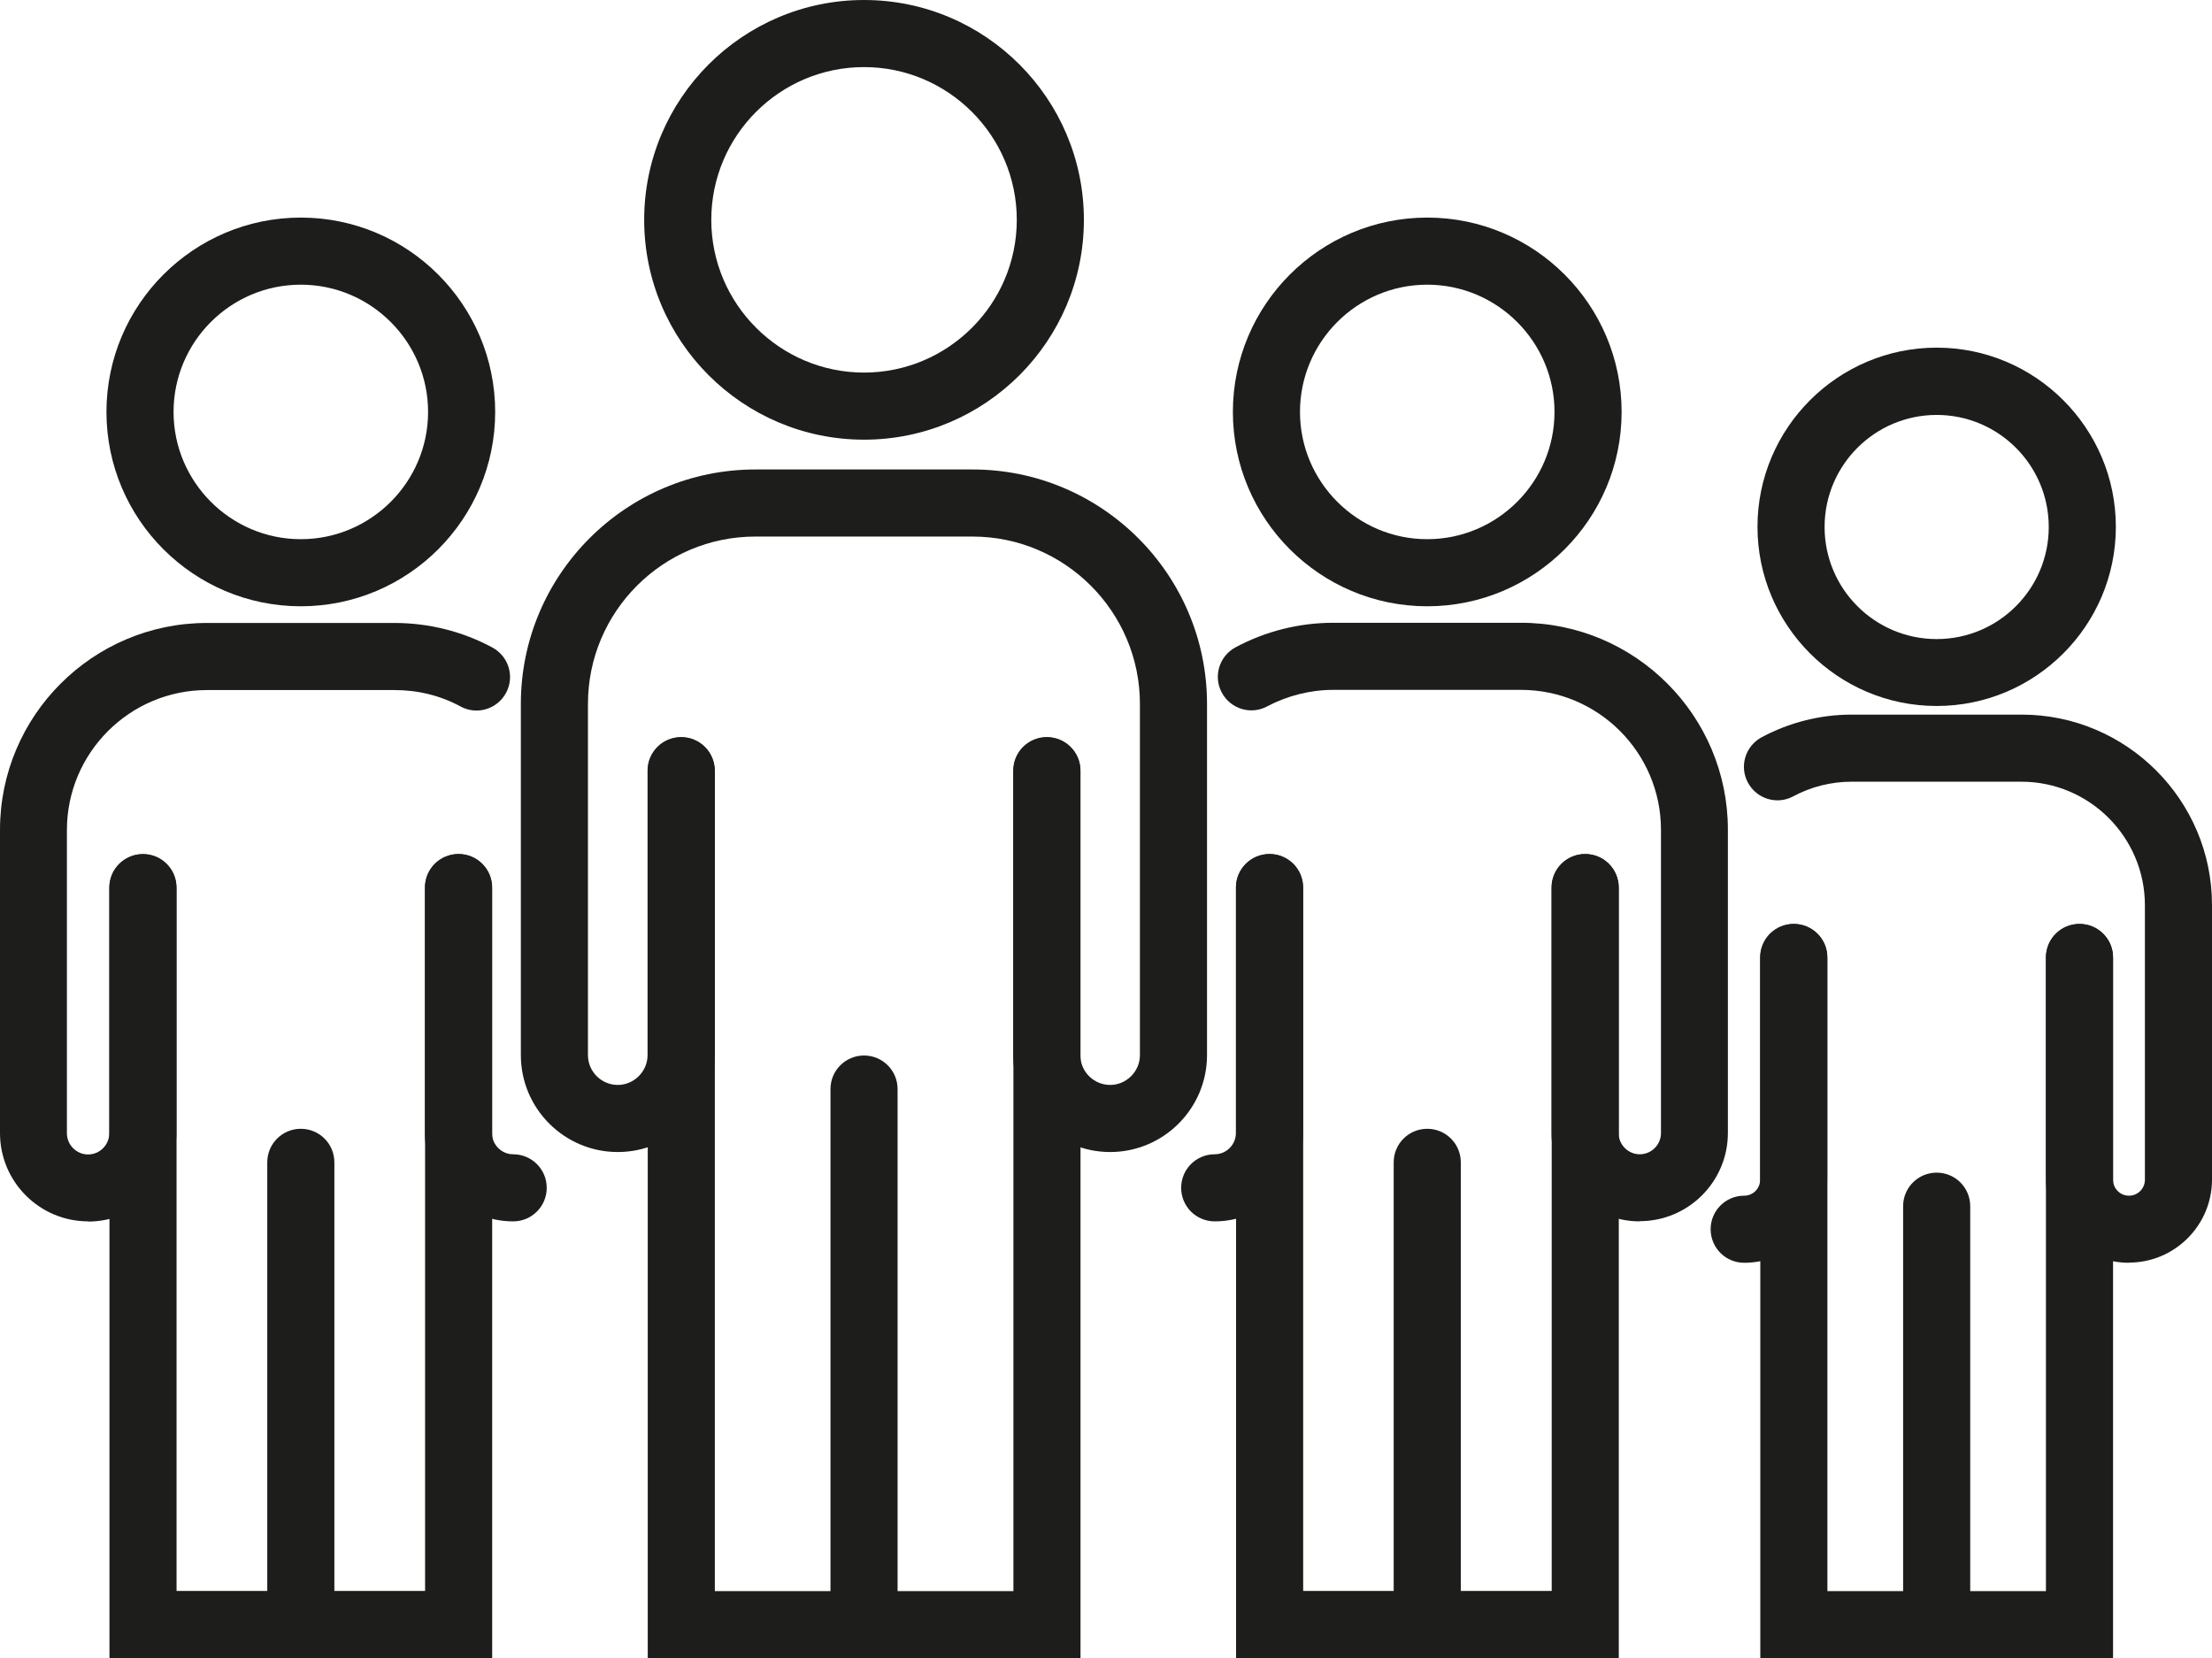
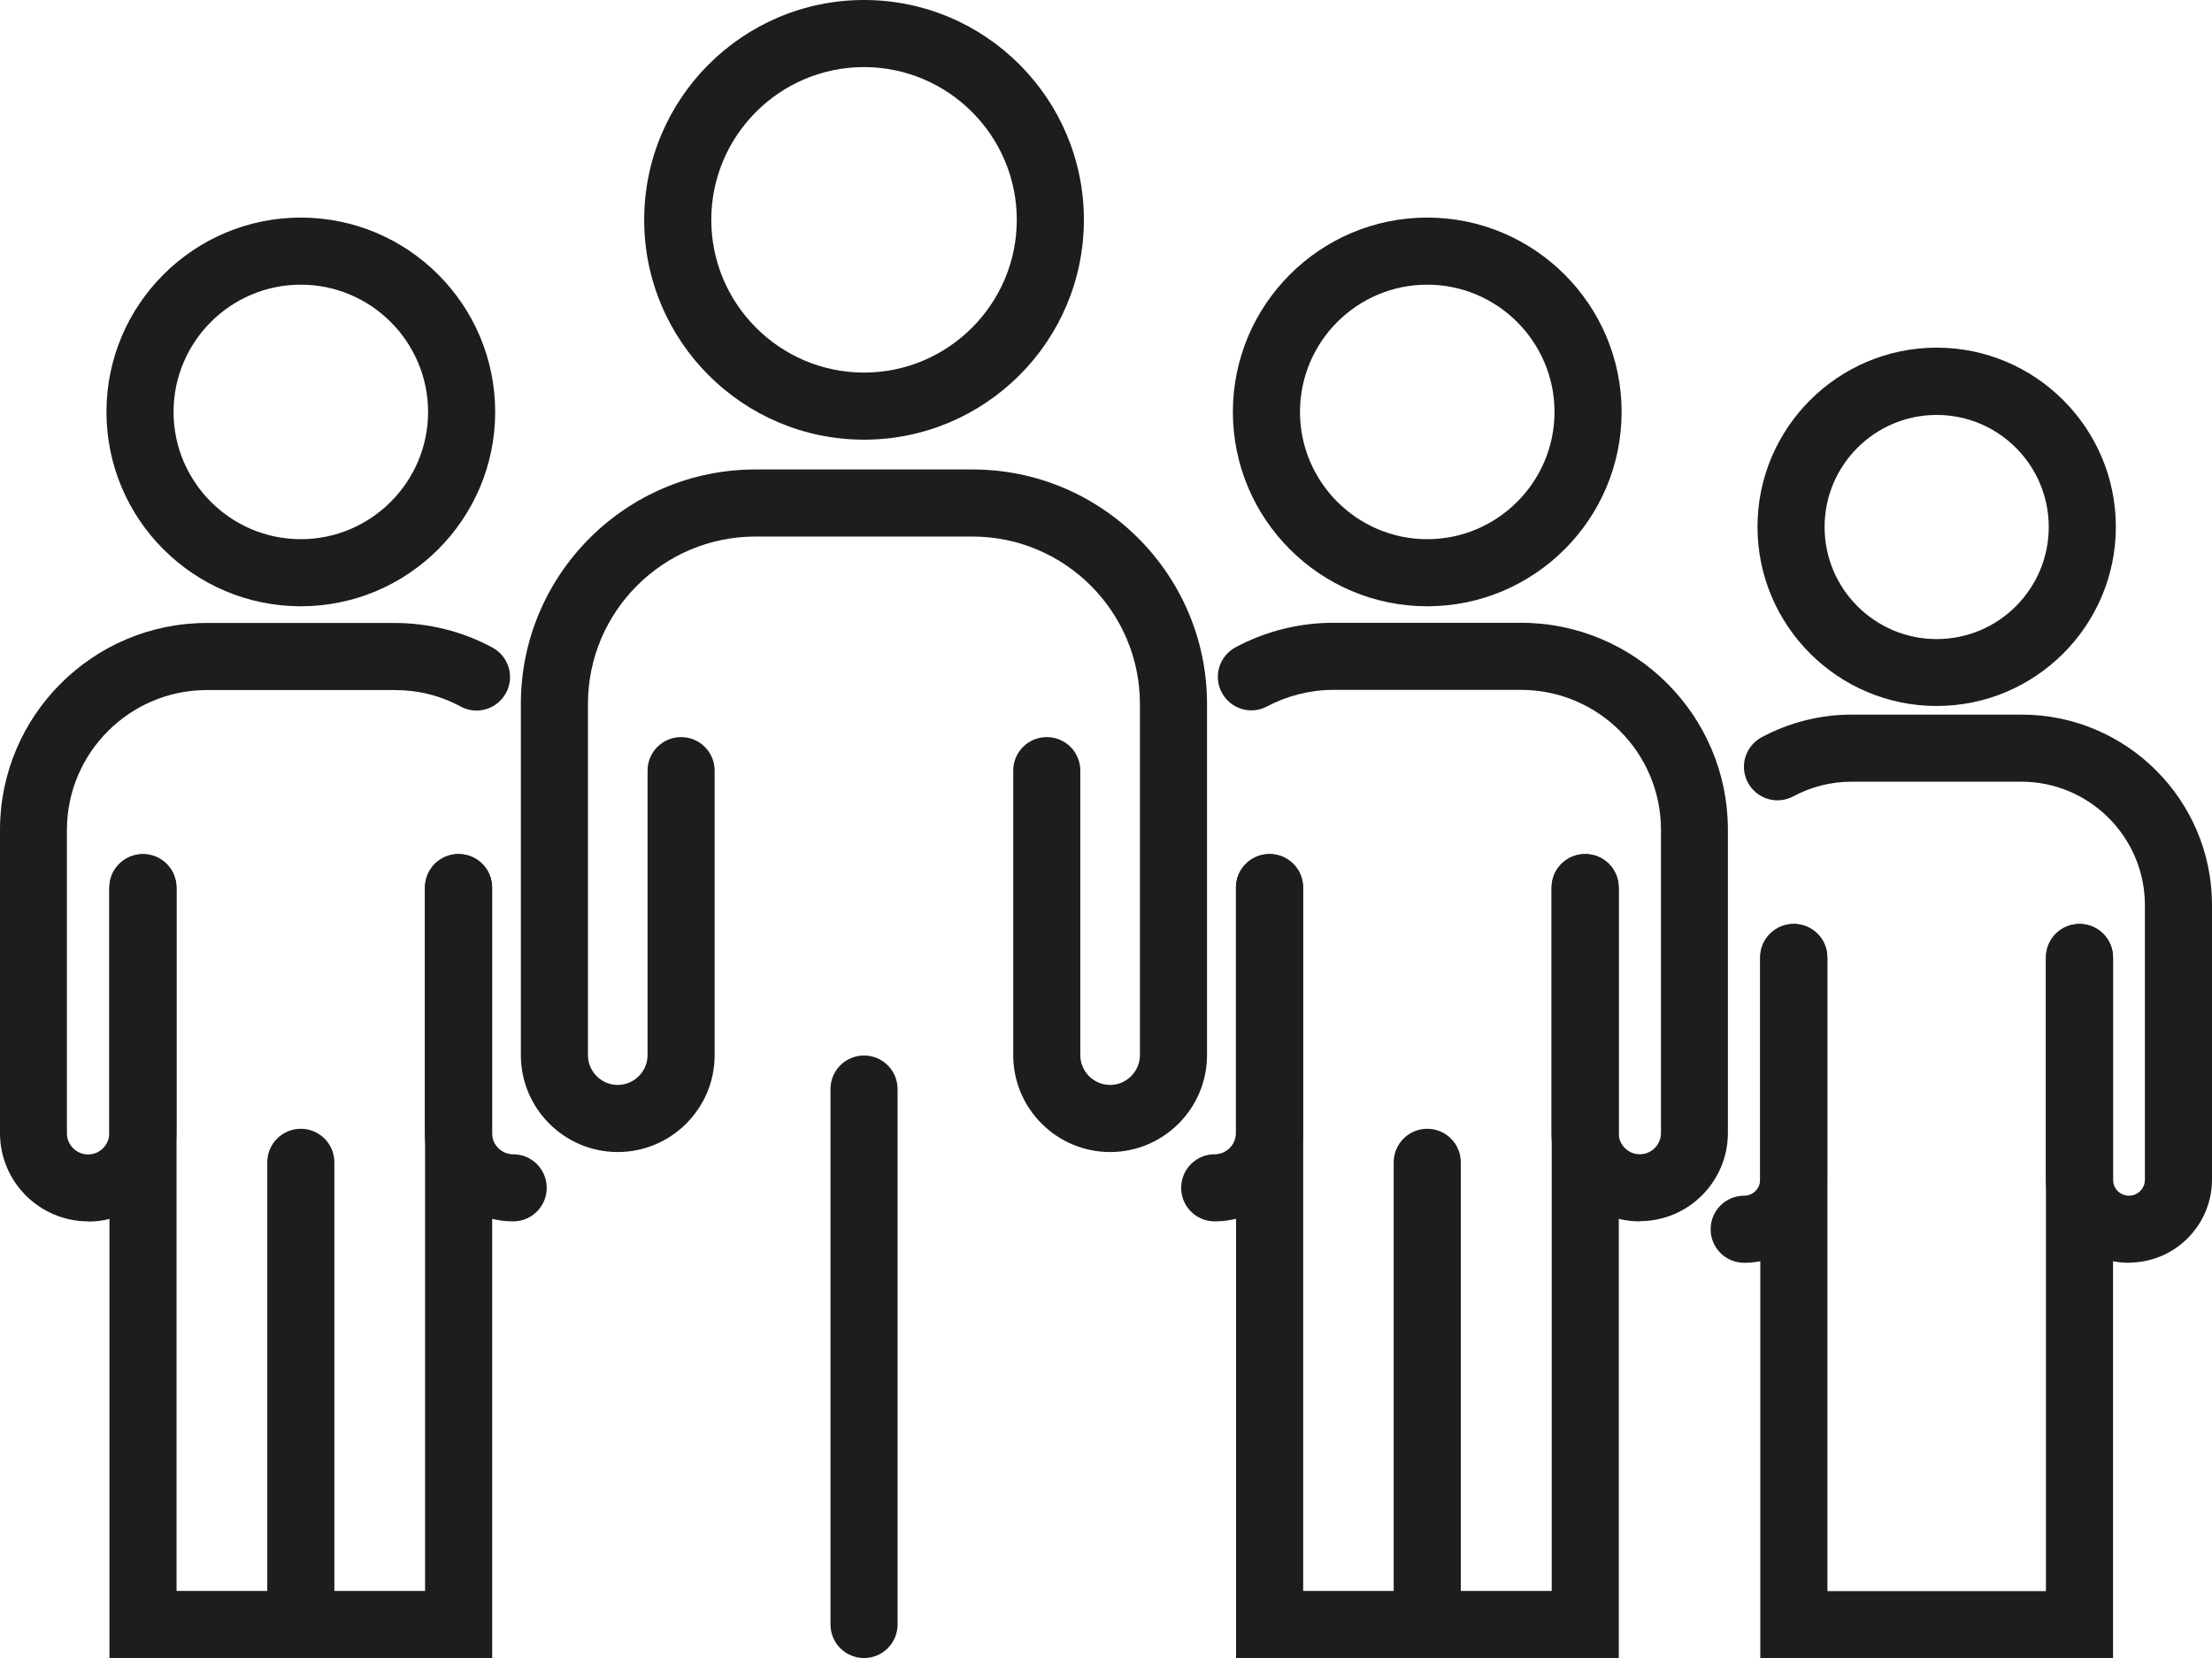
<svg xmlns="http://www.w3.org/2000/svg" id="Capa_2" viewBox="0 0 118.02 88.47">
  <defs>
    <style>
      .cls-1 {
        fill: #1d1d1b;
      }
    </style>
  </defs>
  <g id="Capa_1-2" data-name="Capa_1">
    <g>
      <g>
-         <path class="cls-1" d="M57.64,88.47h-23.08v-47.34c0-.99.8-1.79,1.79-1.79s1.79.8,1.79,1.79v43.77h15.93v-43.77c0-.99.8-1.79,1.79-1.79s1.79.8,1.79,1.79v47.34Z" />
        <path class="cls-1" d="M59.23,61.47c-2.85,0-5.17-2.32-5.17-5.17v-15.18c0-.99.8-1.79,1.79-1.79s1.79.8,1.79,1.79v15.18c0,.88.72,1.59,1.59,1.59s1.59-.72,1.59-1.59v-18.74c0-4.92-4.01-8.93-8.93-8.93h-11.59c-4.93,0-8.93,4.01-8.93,8.93v18.74c0,.88.72,1.59,1.59,1.59s1.59-.72,1.59-1.59v-15.18c0-.99.8-1.79,1.79-1.79s1.79.8,1.79,1.79v15.18c0,2.85-2.32,5.17-5.17,5.17s-5.17-2.32-5.17-5.17v-18.74c0-6.9,5.61-12.51,12.51-12.51h11.59c6.9,0,12.51,5.61,12.51,12.51v18.74c0,2.85-2.32,5.17-5.17,5.17Z" />
        <path class="cls-1" d="M46.1,88.47c-.99,0-1.79-.8-1.79-1.79v-28.57c0-.99.8-1.79,1.79-1.79s1.79.8,1.79,1.79v28.57c0,.99-.8,1.79-1.79,1.79Z" />
        <path class="cls-1" d="M46.1,23.46c-6.47,0-11.73-5.26-11.73-11.73S39.63,0,46.1,0s11.73,5.26,11.73,11.73-5.26,11.73-11.73,11.73ZM46.1,3.58c-4.5,0-8.15,3.66-8.15,8.15s3.66,8.15,8.15,8.15,8.15-3.66,8.15-8.15-3.66-8.15-8.15-8.15Z" />
      </g>
      <g>
        <g>
          <path class="cls-1" d="M86.36,88.47h-20.41v-41.11c0-.99.8-1.79,1.79-1.79s1.79.8,1.79,1.79v37.53h13.26v-37.53c0-.99.8-1.79,1.79-1.79s1.79.8,1.79,1.79v41.11Z" />
          <path class="cls-1" d="M64.81,65.17c-.99,0-1.79-.8-1.79-1.79s.8-1.79,1.79-1.79c.62,0,1.13-.51,1.13-1.13v-13.1c0-.99.8-1.79,1.79-1.79s1.79.8,1.79,1.79v13.1c0,2.6-2.11,4.71-4.71,4.71Z" />
          <path class="cls-1" d="M87.49,65.17c-2.6,0-4.71-2.11-4.71-4.71v-13.1c0-.99.8-1.79,1.79-1.79s1.79.8,1.79,1.79v13.1c0,.62.51,1.13,1.13,1.13s1.13-.51,1.13-1.13v-16.18c0-4.12-3.35-7.47-7.47-7.47h-10.01c-1.23,0-2.45.31-3.53.88-.87.47-1.95.14-2.42-.73-.47-.87-.14-1.95.73-2.42,1.6-.86,3.4-1.31,5.22-1.31h10.01c6.09,0,11.04,4.95,11.04,11.04v16.18c0,2.6-2.11,4.71-4.71,4.71Z" />
          <path class="cls-1" d="M76.15,88.47c-.99,0-1.79-.8-1.79-1.79v-24.66c0-.99.8-1.79,1.79-1.79s1.79.8,1.79,1.79v24.66c0,.99-.8,1.79-1.79,1.79Z" />
          <path class="cls-1" d="M76.15,32.35c-5.72,0-10.37-4.65-10.37-10.37s4.65-10.37,10.37-10.37,10.37,4.65,10.37,10.37-4.65,10.37-10.37,10.37ZM76.15,15.19c-3.75,0-6.79,3.05-6.79,6.79s3.05,6.79,6.79,6.79,6.79-3.05,6.79-6.79-3.05-6.79-6.79-6.79Z" />
        </g>
        <g>
          <path class="cls-1" d="M26.25,88.47H5.84v-41.11c0-.99.8-1.79,1.79-1.79s1.79.8,1.79,1.79v37.53h13.26v-37.53c0-.99.8-1.79,1.79-1.79s1.79.8,1.79,1.79v41.11Z" />
          <path class="cls-1" d="M27.38,65.17c-2.6,0-4.71-2.11-4.71-4.71v-13.1c0-.99.8-1.79,1.79-1.79s1.79.8,1.79,1.79v13.1c0,.62.51,1.13,1.13,1.13.99,0,1.79.8,1.79,1.79s-.8,1.79-1.79,1.79Z" />
          <path class="cls-1" d="M4.71,65.17c-2.6,0-4.71-2.11-4.71-4.71v-16.18c0-6.09,4.95-11.04,11.04-11.04h10.01c1.82,0,3.63.45,5.22,1.31.87.47,1.2,1.55.73,2.42-.47.87-1.55,1.2-2.42.73-1.09-.59-2.28-.88-3.53-.88h-10.01c-4.12,0-7.47,3.35-7.47,7.47v16.18c0,.62.51,1.13,1.13,1.13s1.13-.51,1.13-1.13v-13.1c0-.99.8-1.79,1.79-1.79s1.79.8,1.79,1.79v13.1c0,2.6-2.11,4.71-4.71,4.71Z" />
          <path class="cls-1" d="M16.05,88.47c-.99,0-1.79-.8-1.79-1.79v-24.66c0-.99.8-1.79,1.79-1.79s1.79.8,1.79,1.79v24.66c0,.99-.8,1.79-1.79,1.79Z" />
          <path class="cls-1" d="M16.05,32.35c-5.72,0-10.37-4.65-10.37-10.37s4.65-10.37,10.37-10.37,10.37,4.65,10.37,10.37-4.65,10.37-10.37,10.37ZM16.05,15.19c-3.75,0-6.79,3.05-6.79,6.79s3.05,6.79,6.79,6.79,6.79-3.05,6.79-6.79-3.05-6.79-6.79-6.79Z" />
        </g>
      </g>
      <g>
        <path class="cls-1" d="M112.74,88.47h-18.82v-37.38c0-.99.8-1.79,1.79-1.79s1.79.8,1.79,1.79v33.81h11.66v-33.81c0-.99.8-1.79,1.79-1.79s1.79.8,1.79,1.79v37.38Z" />
        <path class="cls-1" d="M93.06,67.38c-.99,0-1.79-.8-1.79-1.79s.8-1.79,1.79-1.79c.47,0,.85-.38.85-.85v-11.86c0-.99.8-1.79,1.79-1.79s1.79.8,1.79,1.79v11.86c0,2.44-1.99,4.43-4.43,4.43Z" />
        <path class="cls-1" d="M113.59,67.38c-2.44,0-4.43-1.99-4.43-4.43v-11.86c0-.99.8-1.79,1.79-1.79s1.79.8,1.79,1.79v11.86c0,.47.38.85.85.85s.85-.38.85-.85v-14.65c0-3.63-2.96-6.59-6.59-6.59h-9.06c-1.09,0-2.16.27-3.11.78-.87.47-1.95.14-2.42-.73-.47-.87-.14-1.95.73-2.42,1.47-.79,3.13-1.21,4.81-1.21h9.06c5.6,0,10.16,4.56,10.16,10.16v14.65c0,2.44-1.99,4.43-4.43,4.43Z" />
-         <path class="cls-1" d="M103.33,88.47c-.99,0-1.79-.8-1.79-1.79v-22.32c0-.99.8-1.79,1.79-1.79s1.79.8,1.79,1.79v22.32c0,.99-.8,1.79-1.79,1.79Z" />
        <path class="cls-1" d="M103.33,37.67c-5.27,0-9.56-4.29-9.56-9.56s4.29-9.56,9.56-9.56,9.56,4.29,9.56,9.56-4.29,9.56-9.56,9.56ZM103.33,22.14c-3.3,0-5.98,2.68-5.98,5.98s2.68,5.98,5.98,5.98,5.98-2.68,5.98-5.98-2.68-5.98-5.98-5.98Z" />
      </g>
    </g>
  </g>
</svg>